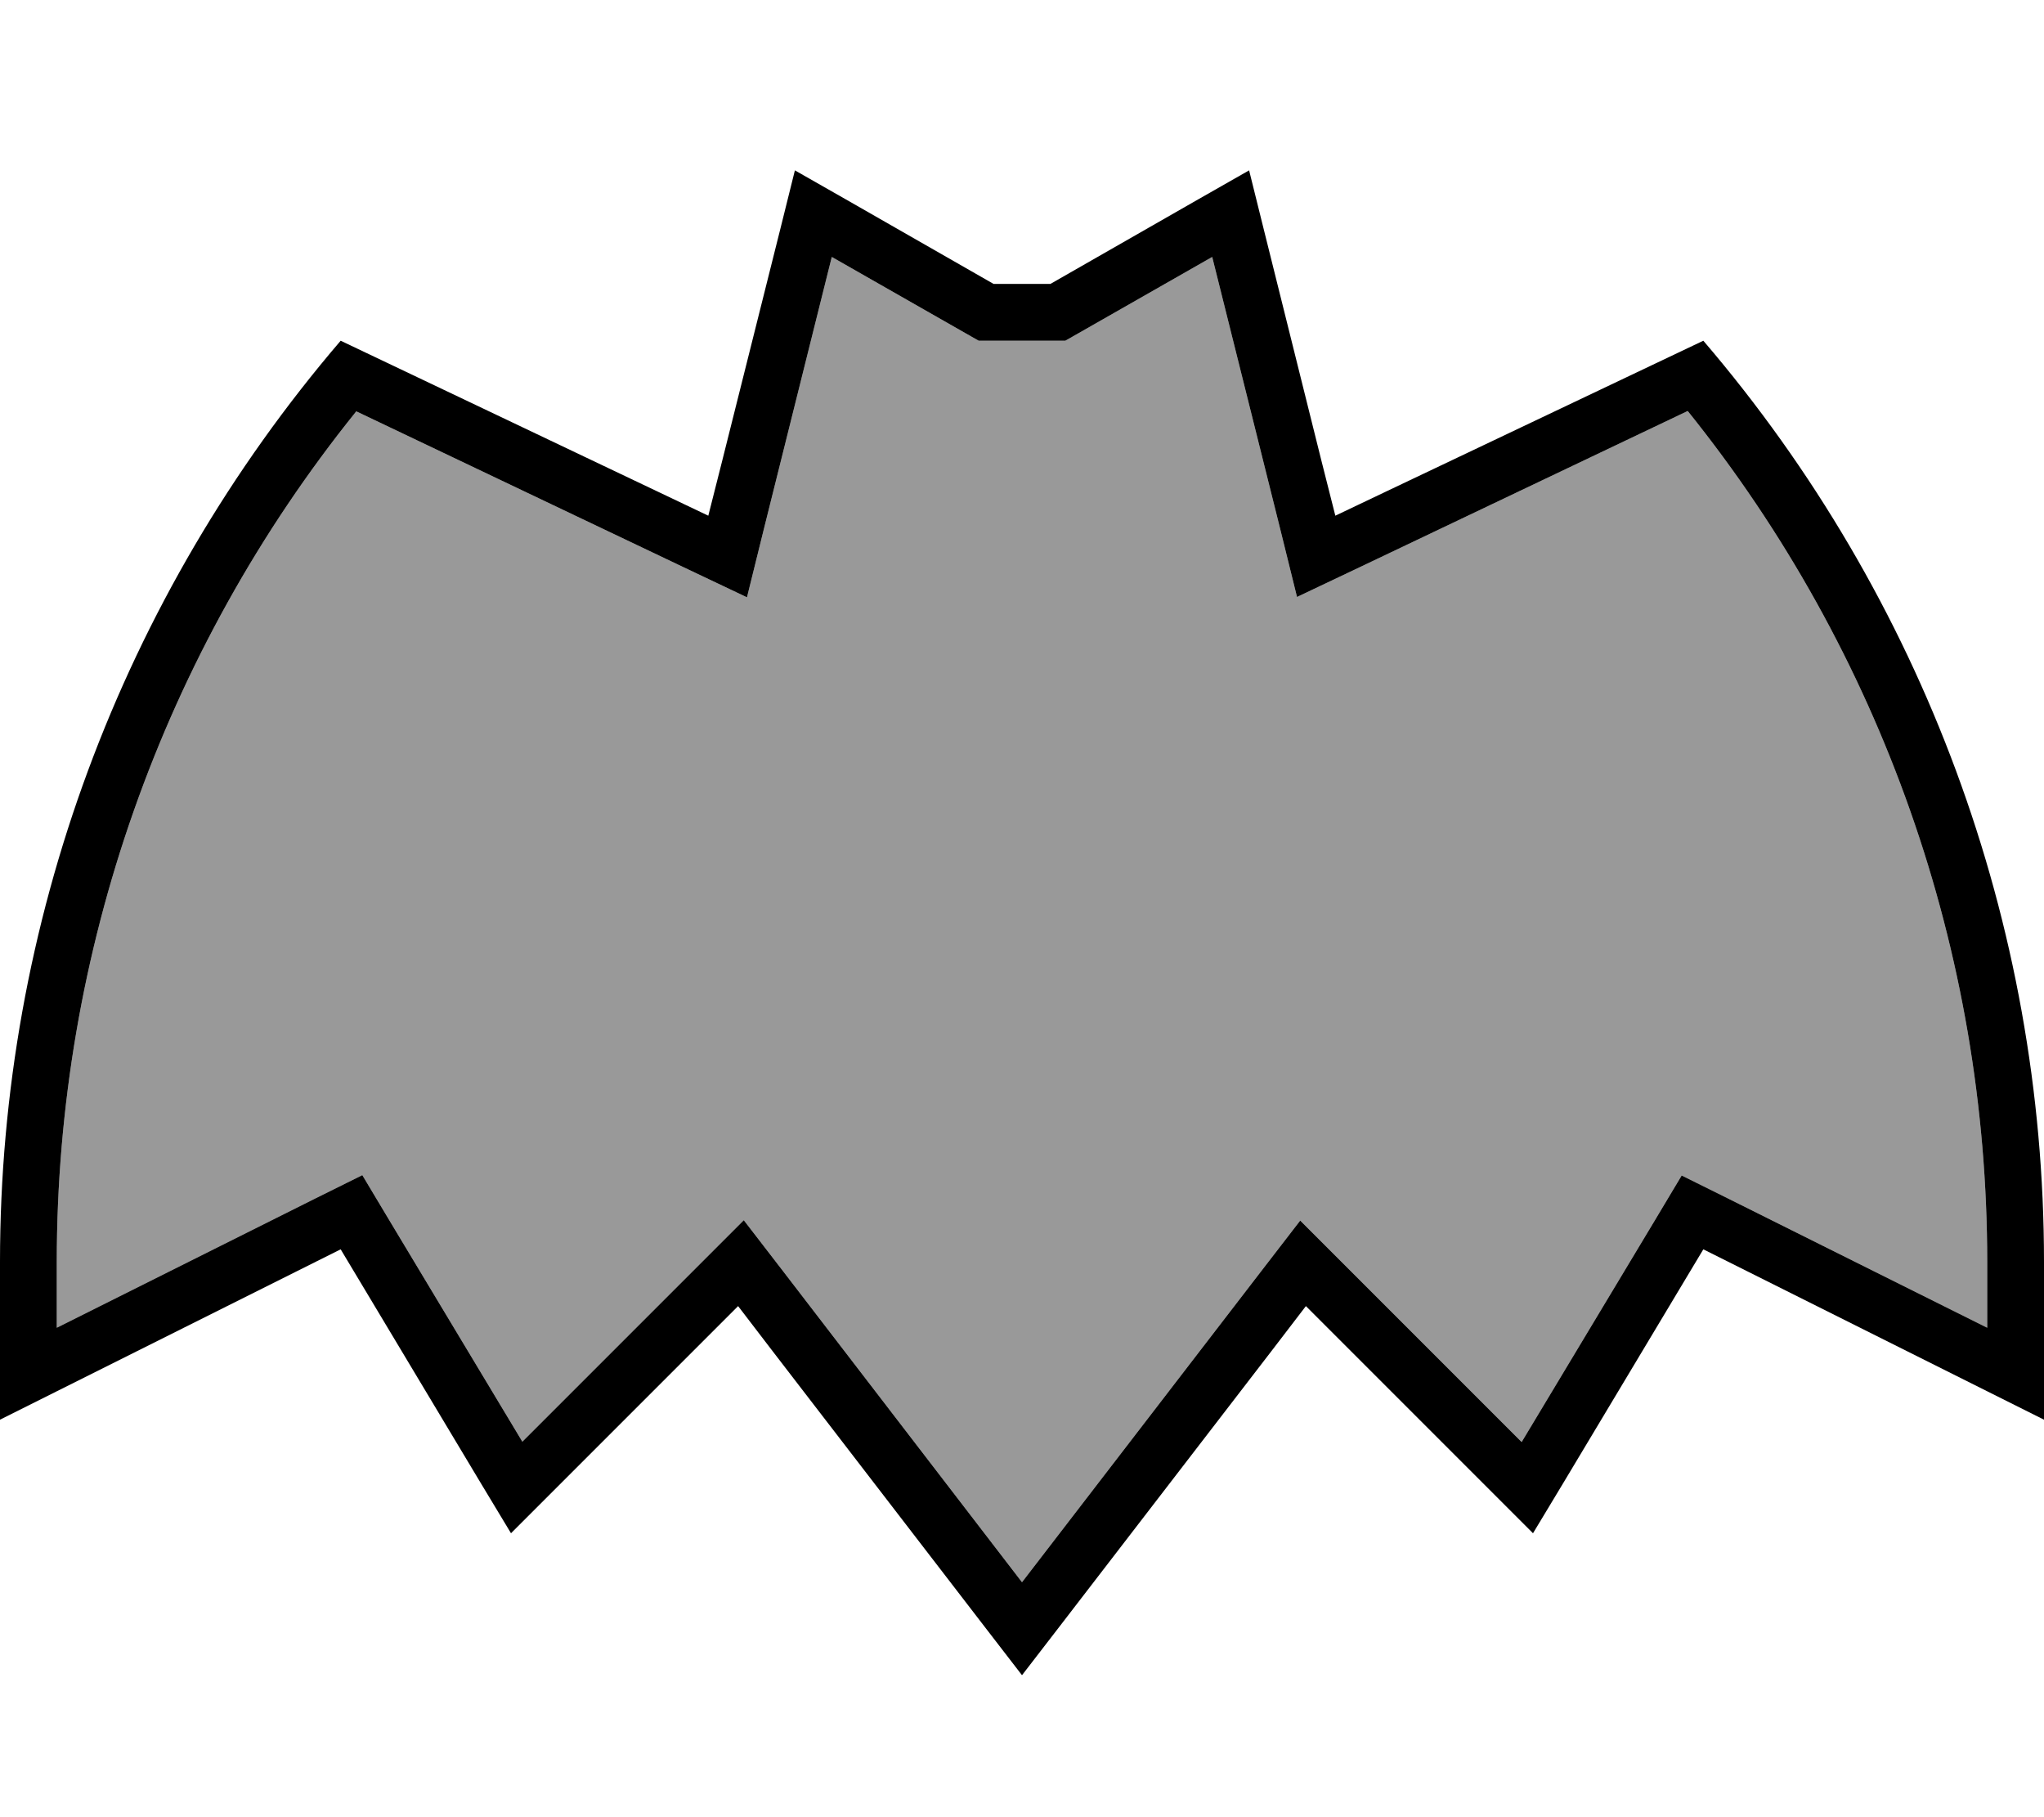
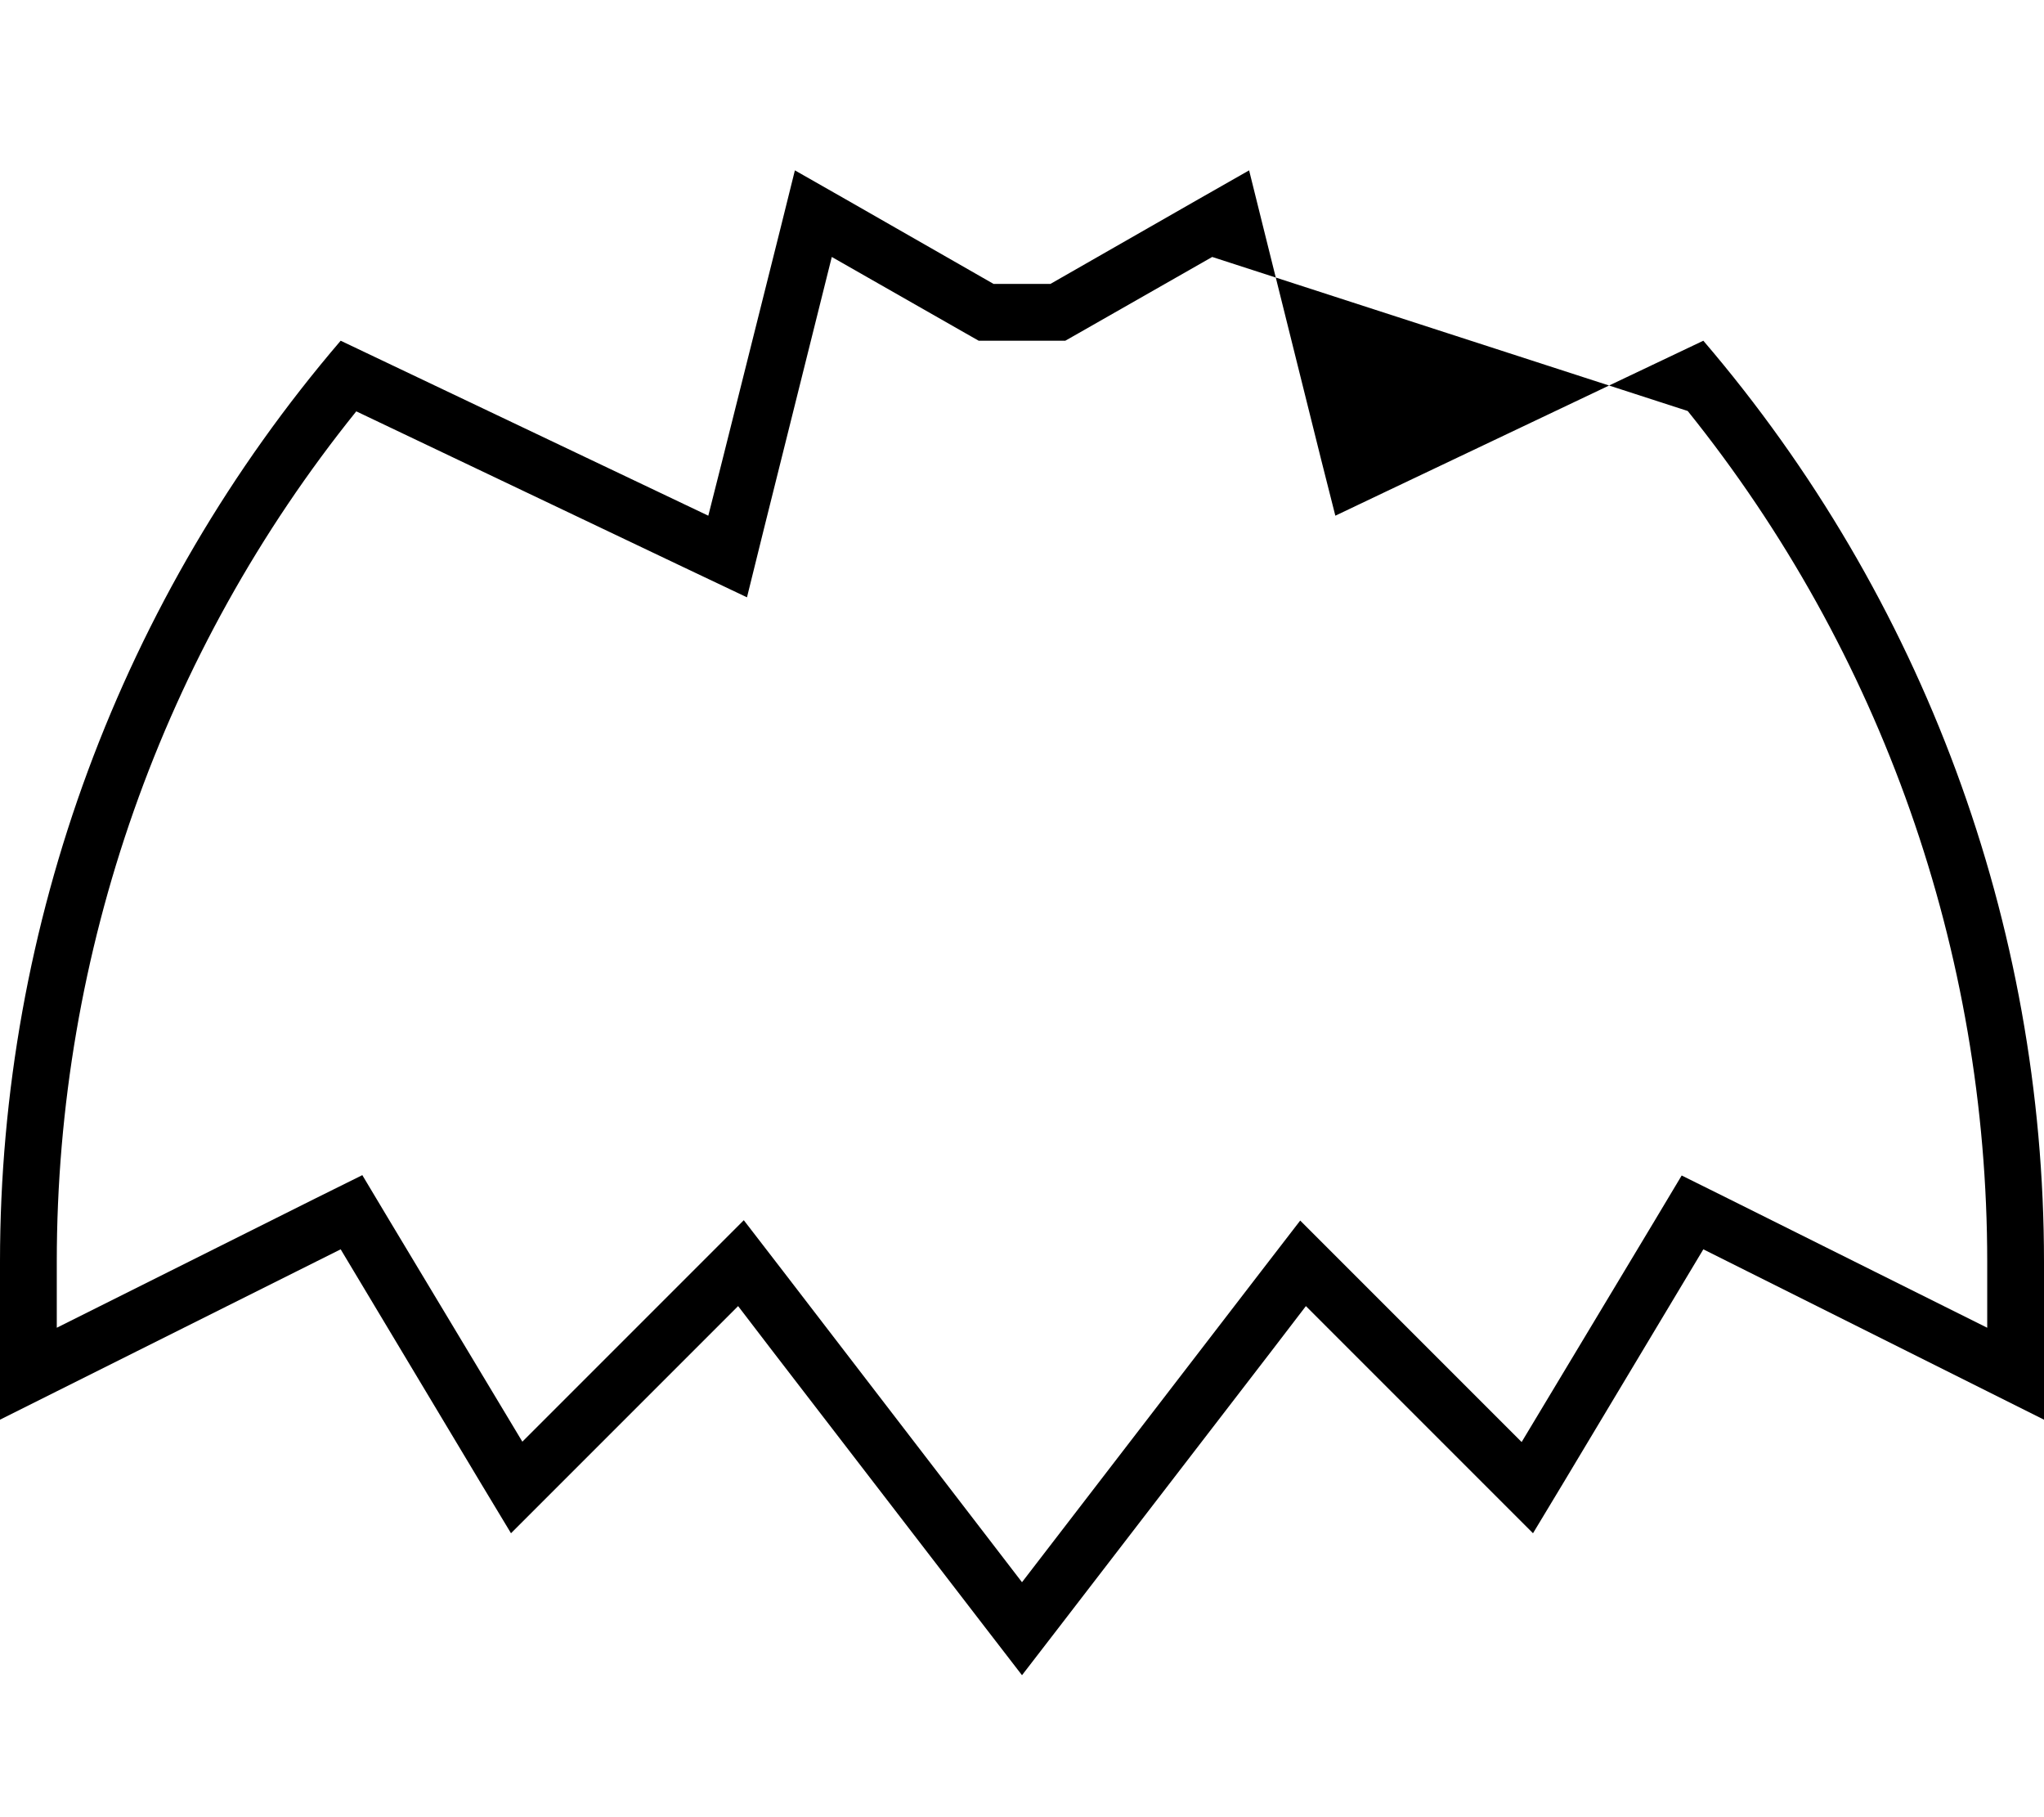
<svg xmlns="http://www.w3.org/2000/svg" viewBox="0 0 576 512">
  <defs>
    <style>.fa-secondary{opacity:.4}</style>
  </defs>
-   <path class="fa-secondary" d="M16 355.5l0 18.6 72.8-36.4 13.3-6.6 7.6 12.7 37.5 62.4 49.5-49.5 12.9-12.9 11.1 14.4L288 445.8l67.3-87.5 11.1-14.4 12.9 12.9 49.5 49.5 37.5-62.4 7.6-12.7 13.3 6.6L560 374.1l0-18.6c0-87.3-29.8-171.8-84.4-239.7l-92.4 44-17.7 8.4-4.7-19L341.6 72.4 303.9 93.9 300.2 96 296 96l-16 0-4.2 0-3.7-2.1L234.4 72.4l-19.2 76.9-4.7 19-17.7-8.4-92.4-44C45.8 183.7 16 268.2 16 355.5z" />
-   <path class="fa-primary" d="M275.8 96l-3.7-2.1L234.4 72.4l-19.2 76.9-4.7 19-17.7-8.4-92.4-44C45.8 183.7 16 268.2 16 355.5l0 18.6 72.8-36.4 13.3-6.6 7.6 12.7 37.5 62.4 49.5-49.5 12.9-12.9 11.1 14.4L288 445.8l67.3-87.5 11.1-14.4 12.9 12.9 49.5 49.5 37.5-62.4 7.6-12.7 13.3 6.6L560 374.1l0-18.6c0-87.3-29.8-171.8-84.4-239.7l-92.4 44-17.7 8.4-4.7-19L341.6 72.4 303.9 93.9 300.2 96 296 96l-16 0-4.2 0zm61.8-39.8L352 48l4 16.1 16.3 65.4 4 15.8 14.7-7L480 96c61.9 72.3 96 164.3 96 259.5l0 26.6 0 17.9-16-8-80-40-39.5 65.9L432 432l-11.7-11.7-40.9-40.9L368 368l-9.8 12.8-60.1 78.1L288 472l-10.1-13.1-60.1-78.1L208 368l-11.4 11.4-40.9 40.9L144 432l-8.5-14.1L96 352 16 392 0 400l0-17.9 0-26.6C0 260.3 34.1 168.3 96 96l88.9 42.3 14.7 7 4-15.8L220 64.1 224 48l14.4 8.2L280 80l16 0 41.6-23.8z" />
+   <path class="fa-primary" d="M275.8 96l-3.7-2.1L234.4 72.4l-19.2 76.9-4.7 19-17.7-8.4-92.4-44C45.8 183.7 16 268.2 16 355.5l0 18.6 72.8-36.4 13.3-6.6 7.6 12.7 37.5 62.4 49.5-49.5 12.9-12.9 11.1 14.4L288 445.8l67.3-87.5 11.1-14.4 12.9 12.9 49.5 49.5 37.5-62.4 7.6-12.7 13.3 6.6L560 374.1l0-18.6c0-87.3-29.8-171.8-84.4-239.7L341.6 72.4 303.9 93.9 300.2 96 296 96l-16 0-4.2 0zm61.8-39.8L352 48l4 16.1 16.3 65.4 4 15.8 14.7-7L480 96c61.9 72.3 96 164.3 96 259.5l0 26.6 0 17.9-16-8-80-40-39.5 65.9L432 432l-11.7-11.7-40.9-40.9L368 368l-9.8 12.8-60.1 78.1L288 472l-10.1-13.1-60.1-78.1L208 368l-11.4 11.4-40.9 40.9L144 432l-8.5-14.1L96 352 16 392 0 400l0-17.9 0-26.6C0 260.3 34.1 168.3 96 96l88.9 42.3 14.7 7 4-15.8L220 64.1 224 48l14.4 8.2L280 80l16 0 41.6-23.8z" />
</svg>